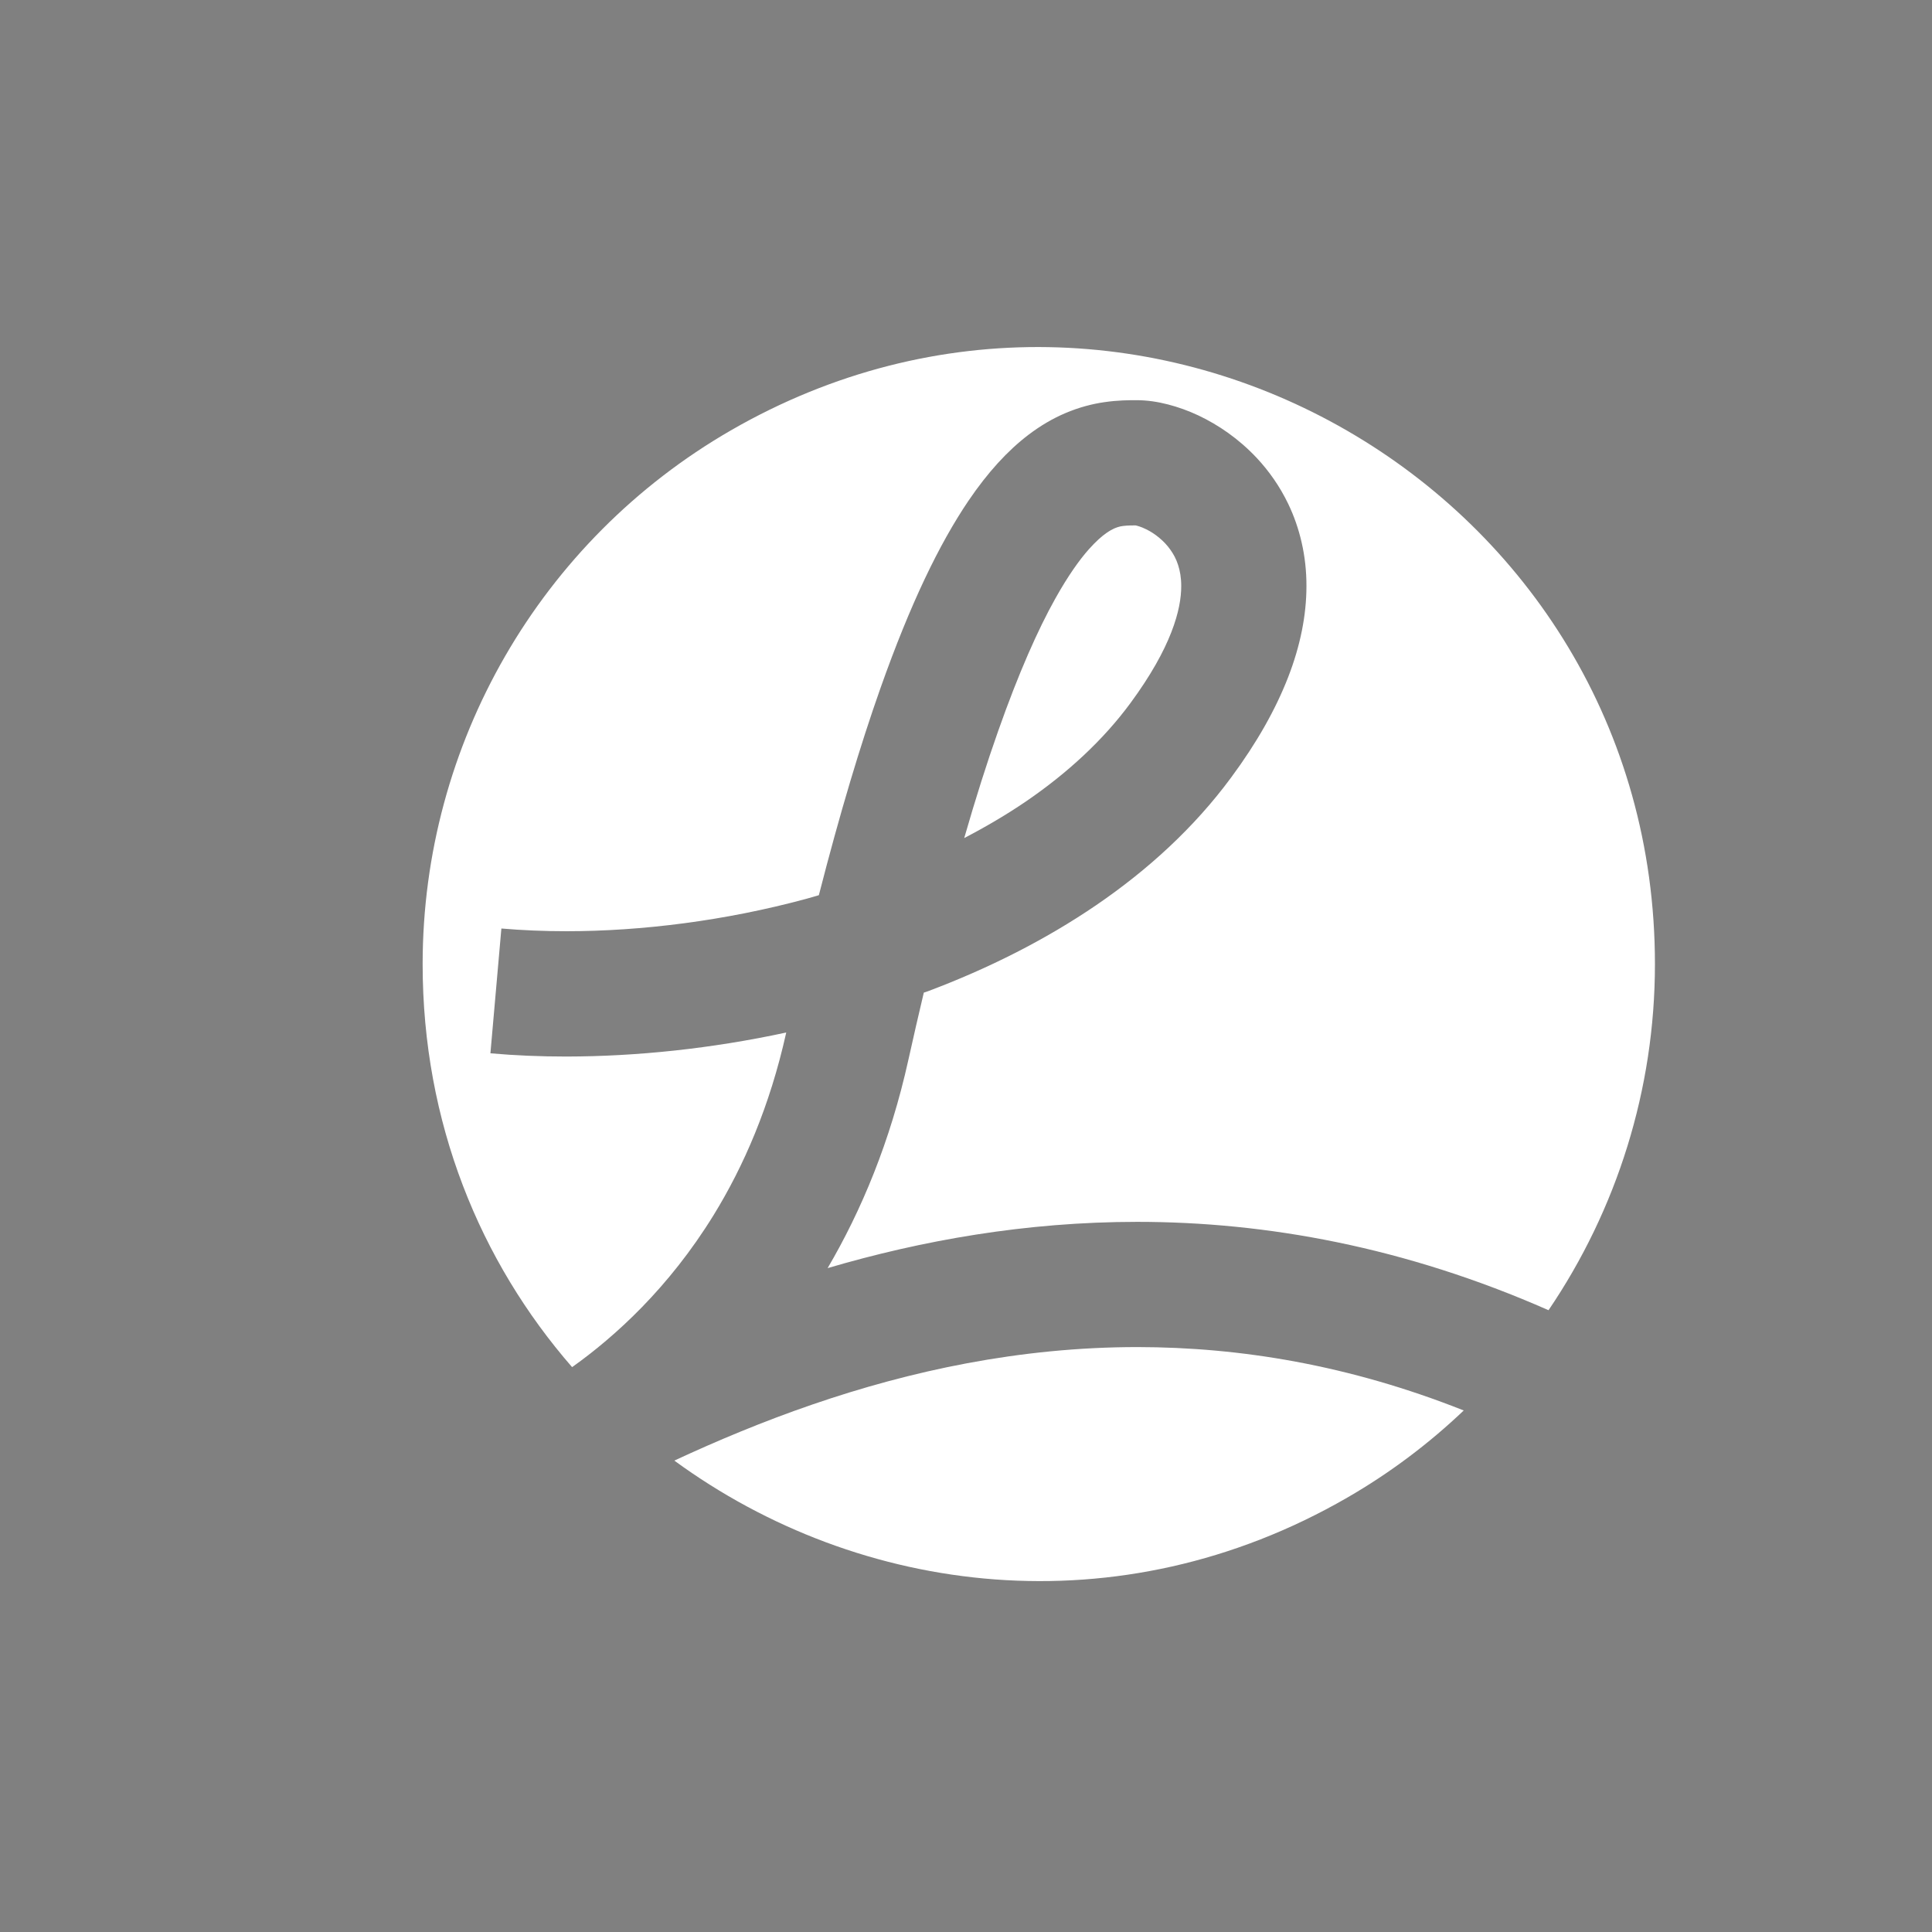
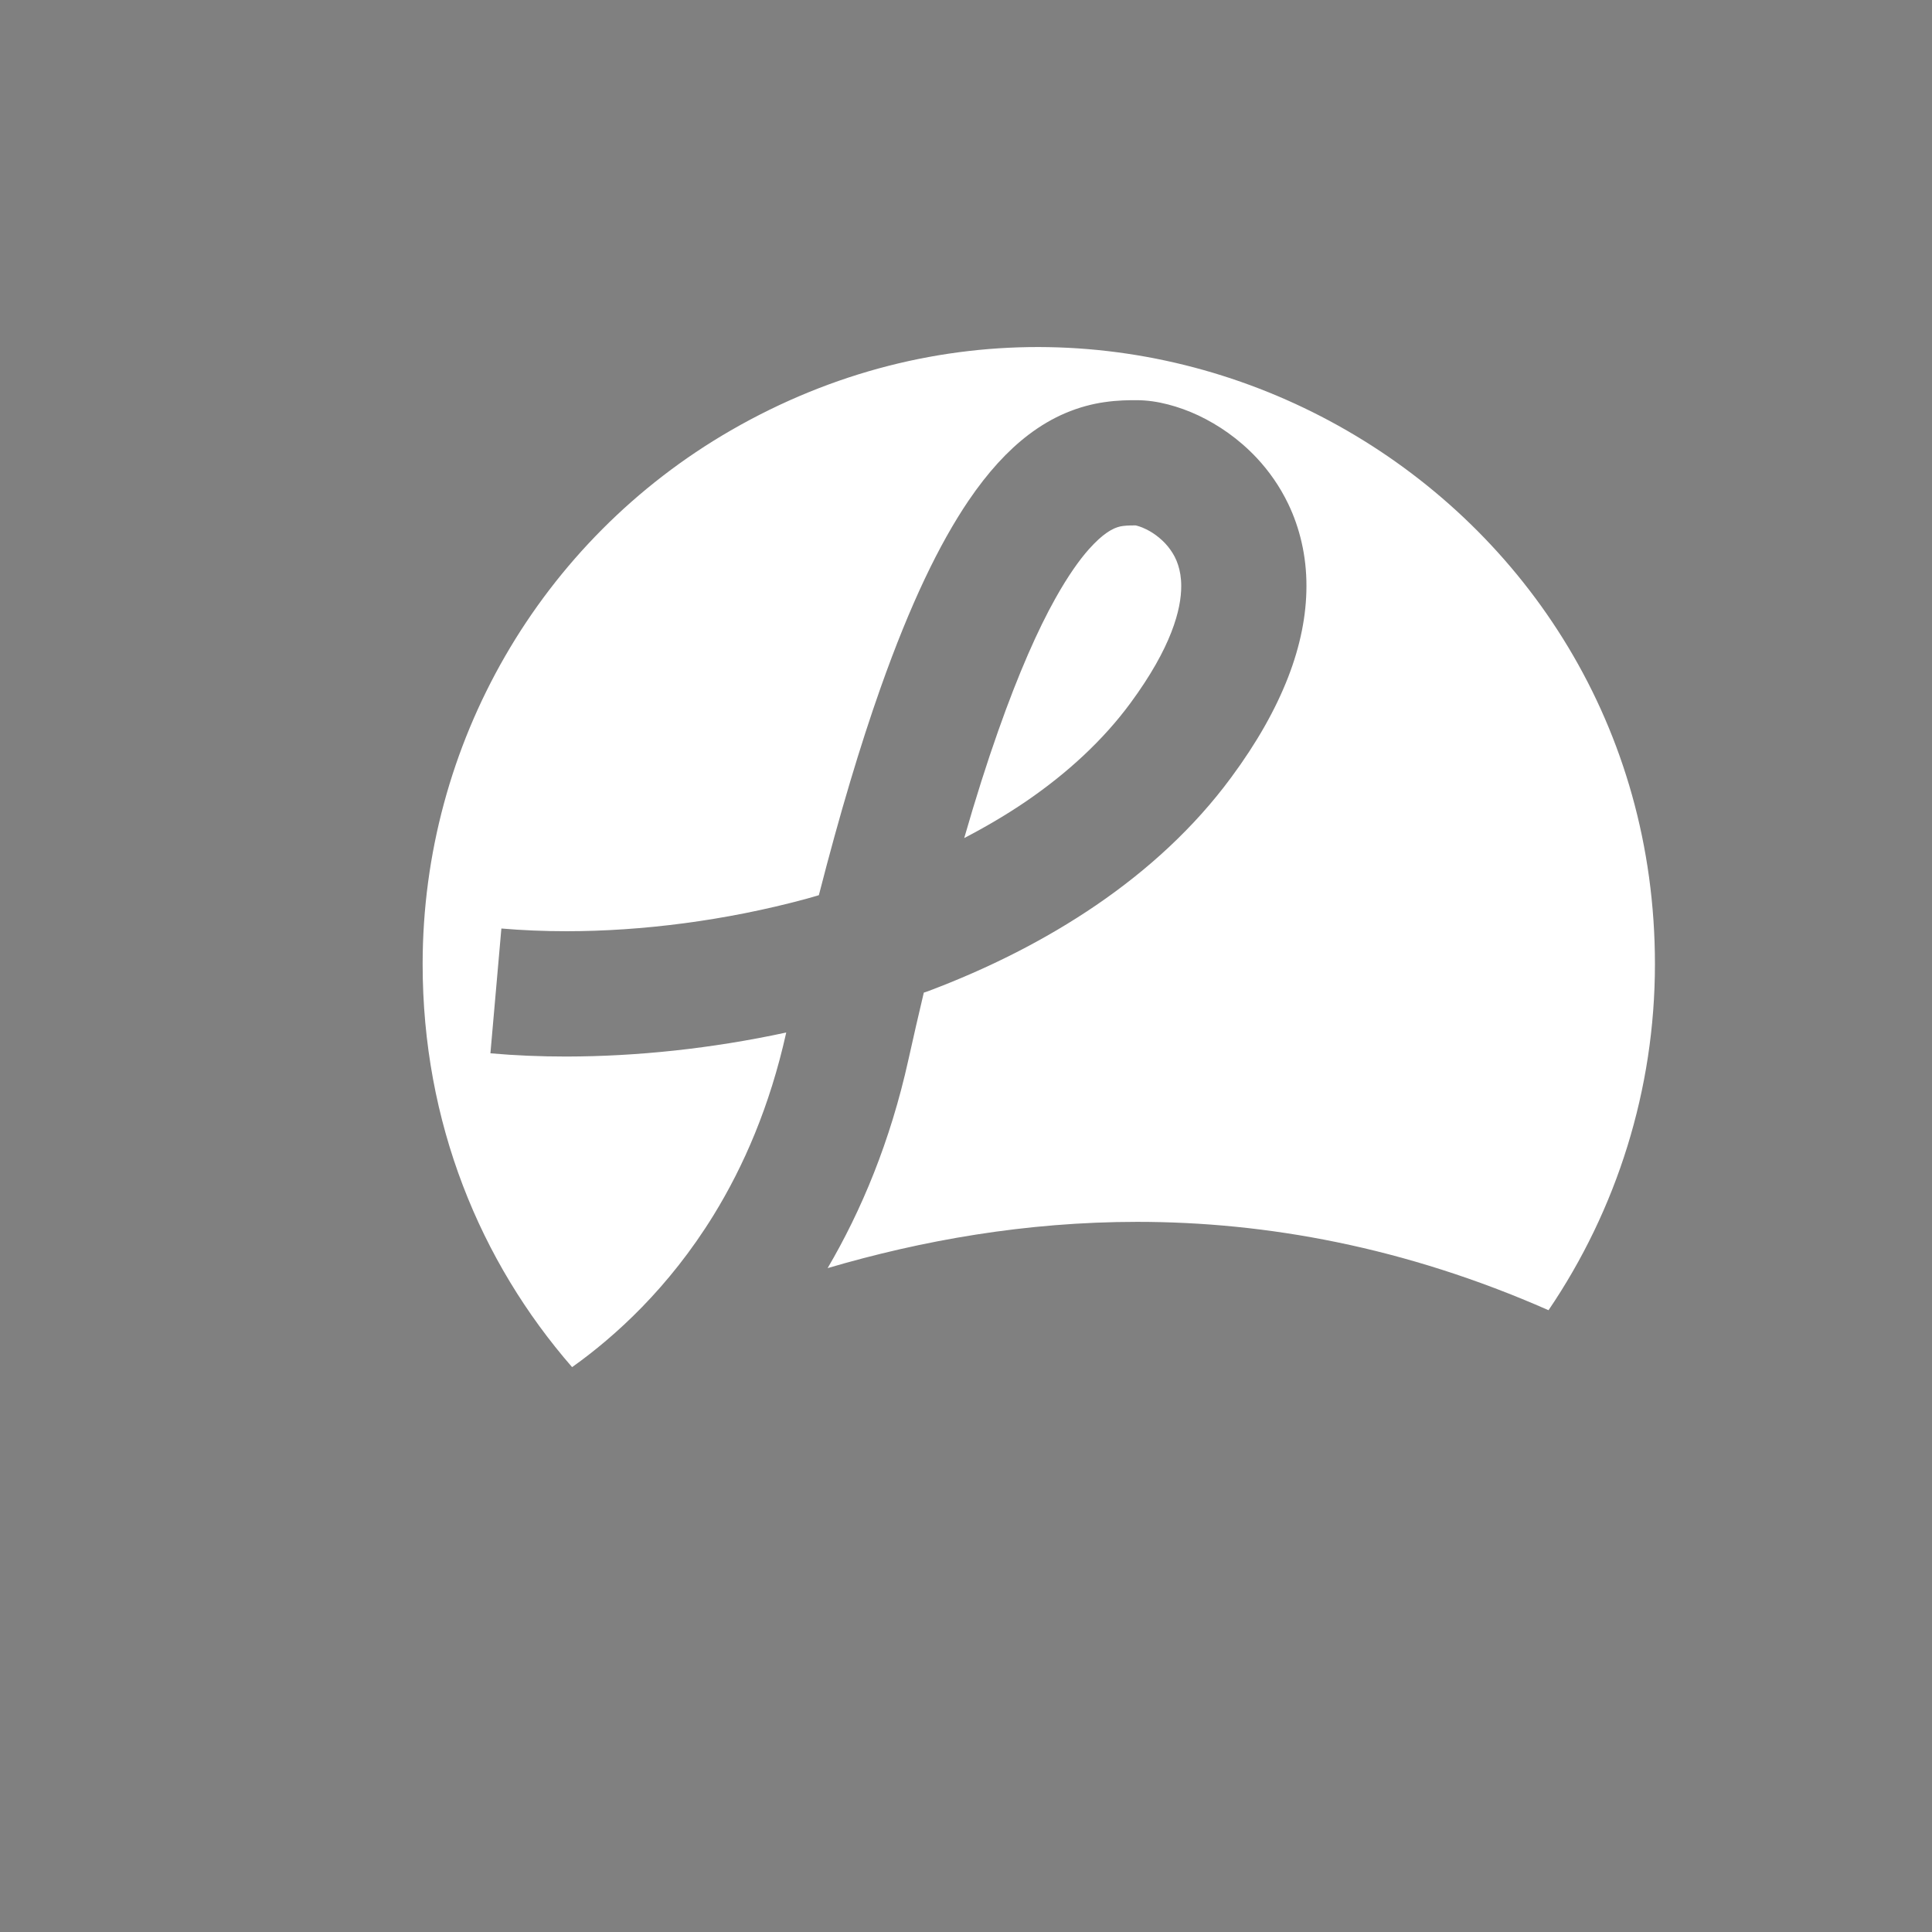
<svg xmlns="http://www.w3.org/2000/svg" id="Layer_1" version="1.1" viewBox="0 0 185 185">
  <rect x="0" y="0" width="185" height="185" fill="#808080" stroke="none" />
  <defs>
    <style> .st0 { fill: none; stroke: #25382a; stroke-width: 12px; } .st1 { fill: #fff; } </style>
  </defs>
  <path id="tSvgbab2960b9" class="st1" d="M33.5-124.68c0,45.42,49.17,73.8,88.5,51.1,18.25-10.54,29.5-30.02,29.5-51.1,0-45.42-49.17-73.8-88.5-51.1-18.25,10.54-29.5,30.02-29.5,51.1Z" />
-   <path id="tSvge9013ccc16" class="st0" d="M40.5-122.11c21.52,1.89,51.91-5.49,65.58-24s.51-26.57-4.27-26.57c-5.2,0-15.37.34-27.67,55.89-6.83,30.86-30.74,40.11-30.74,40.11,21.52-11.66,58.4-28.63,101.1-6.69" />
  <g>
    <path class="st1" d="M108.25,67.32c1.95-2.65,3.19-4.92,3.91-6.78.73-1.87.95-3.31.95-4.42,0-.82-.12-1.46-.3-2.02-.18-.56-.43-1.03-.74-1.46-.6-.86-1.51-1.57-2.32-1.96-.49-.25-.94-.36-1.02-.37-.72,0-1.12.03-1.46.1-.35.09-.69.19-1.34.64-.43.3-.98.78-1.66,1.54-.9,1.01-1.99,2.53-3.22,4.73-1.64,2.93-3.49,7.06-5.48,12.71-1.05,2.97-2.13,6.36-3.24,10.22,2.07-1.08,4.05-2.24,5.9-3.5,4.01-2.74,7.42-5.9,10.02-9.43Z" />
    <path class="st1" d="M54.84,130.87c4.05-2.89,9.2-7.54,13.5-14.53,2.87-4.67,5.37-10.39,6.94-17.44,0-.01,0-.02,0-.03-7.13,1.54-14.3,2.29-21.04,2.3-2.49,0-4.92-.1-7.28-.31l1.05-11.95c1.98.17,4.07.26,6.23.26,7.22,0,15.23-1.01,22.92-3.09.42-.11.83-.24,1.25-.36,2.02-7.88,3.98-14.39,5.89-19.8,2.89-8.17,5.65-13.84,8.43-17.96,1.86-2.74,3.76-4.81,5.77-6.34,1.15-.87,2.32-1.55,3.49-2.05,1.33-.57,2.63-.9,3.76-1.06,1.29-.19,2.37-.19,3.05-.19,1.09,0,2.08.16,3.05.41.97.25,1.94.6,2.9,1.05,1.92.91,3.86,2.23,5.59,4.07,1.15,1.23,2.2,2.7,3.02,4.41,1.09,2.27,1.75,4.96,1.74,7.86,0,2.78-.58,5.72-1.77,8.77-1.19,3.05-2.97,6.22-5.44,9.56-3.54,4.8-7.97,8.84-12.9,12.21-4.94,3.37-10.38,6.09-16.06,8.23-.15.06-.31.11-.47.16-.49,2.06-.98,4.2-1.48,6.45-1.73,7.81-4.49,14.41-7.73,19.93,8.98-2.64,18.93-4.43,29.65-4.43,12.31,0,25.61,2.39,39.38,8.46,6.53-9.62,10.19-21.12,10.19-33.14,0-45.42-49.17-73.8-88.5-51.1-18.25,10.54-29.5,30.02-29.5,51.1,0,15.2,5.51,28.48,14.31,38.59.01,0,.03-.02.04-.03Z" />
-     <path class="st1" d="M108.93,128.99c-11.3,0-21.78,2.28-31.17,5.51-4.69,1.61-9.1,3.46-13.19,5.36,17.8,13.02,42.62,16.14,64.43,3.55,4.09-2.36,7.82-5.17,11.16-8.35-11.01-4.37-21.44-6.06-31.23-6.07Z" />
  </g>
</svg>